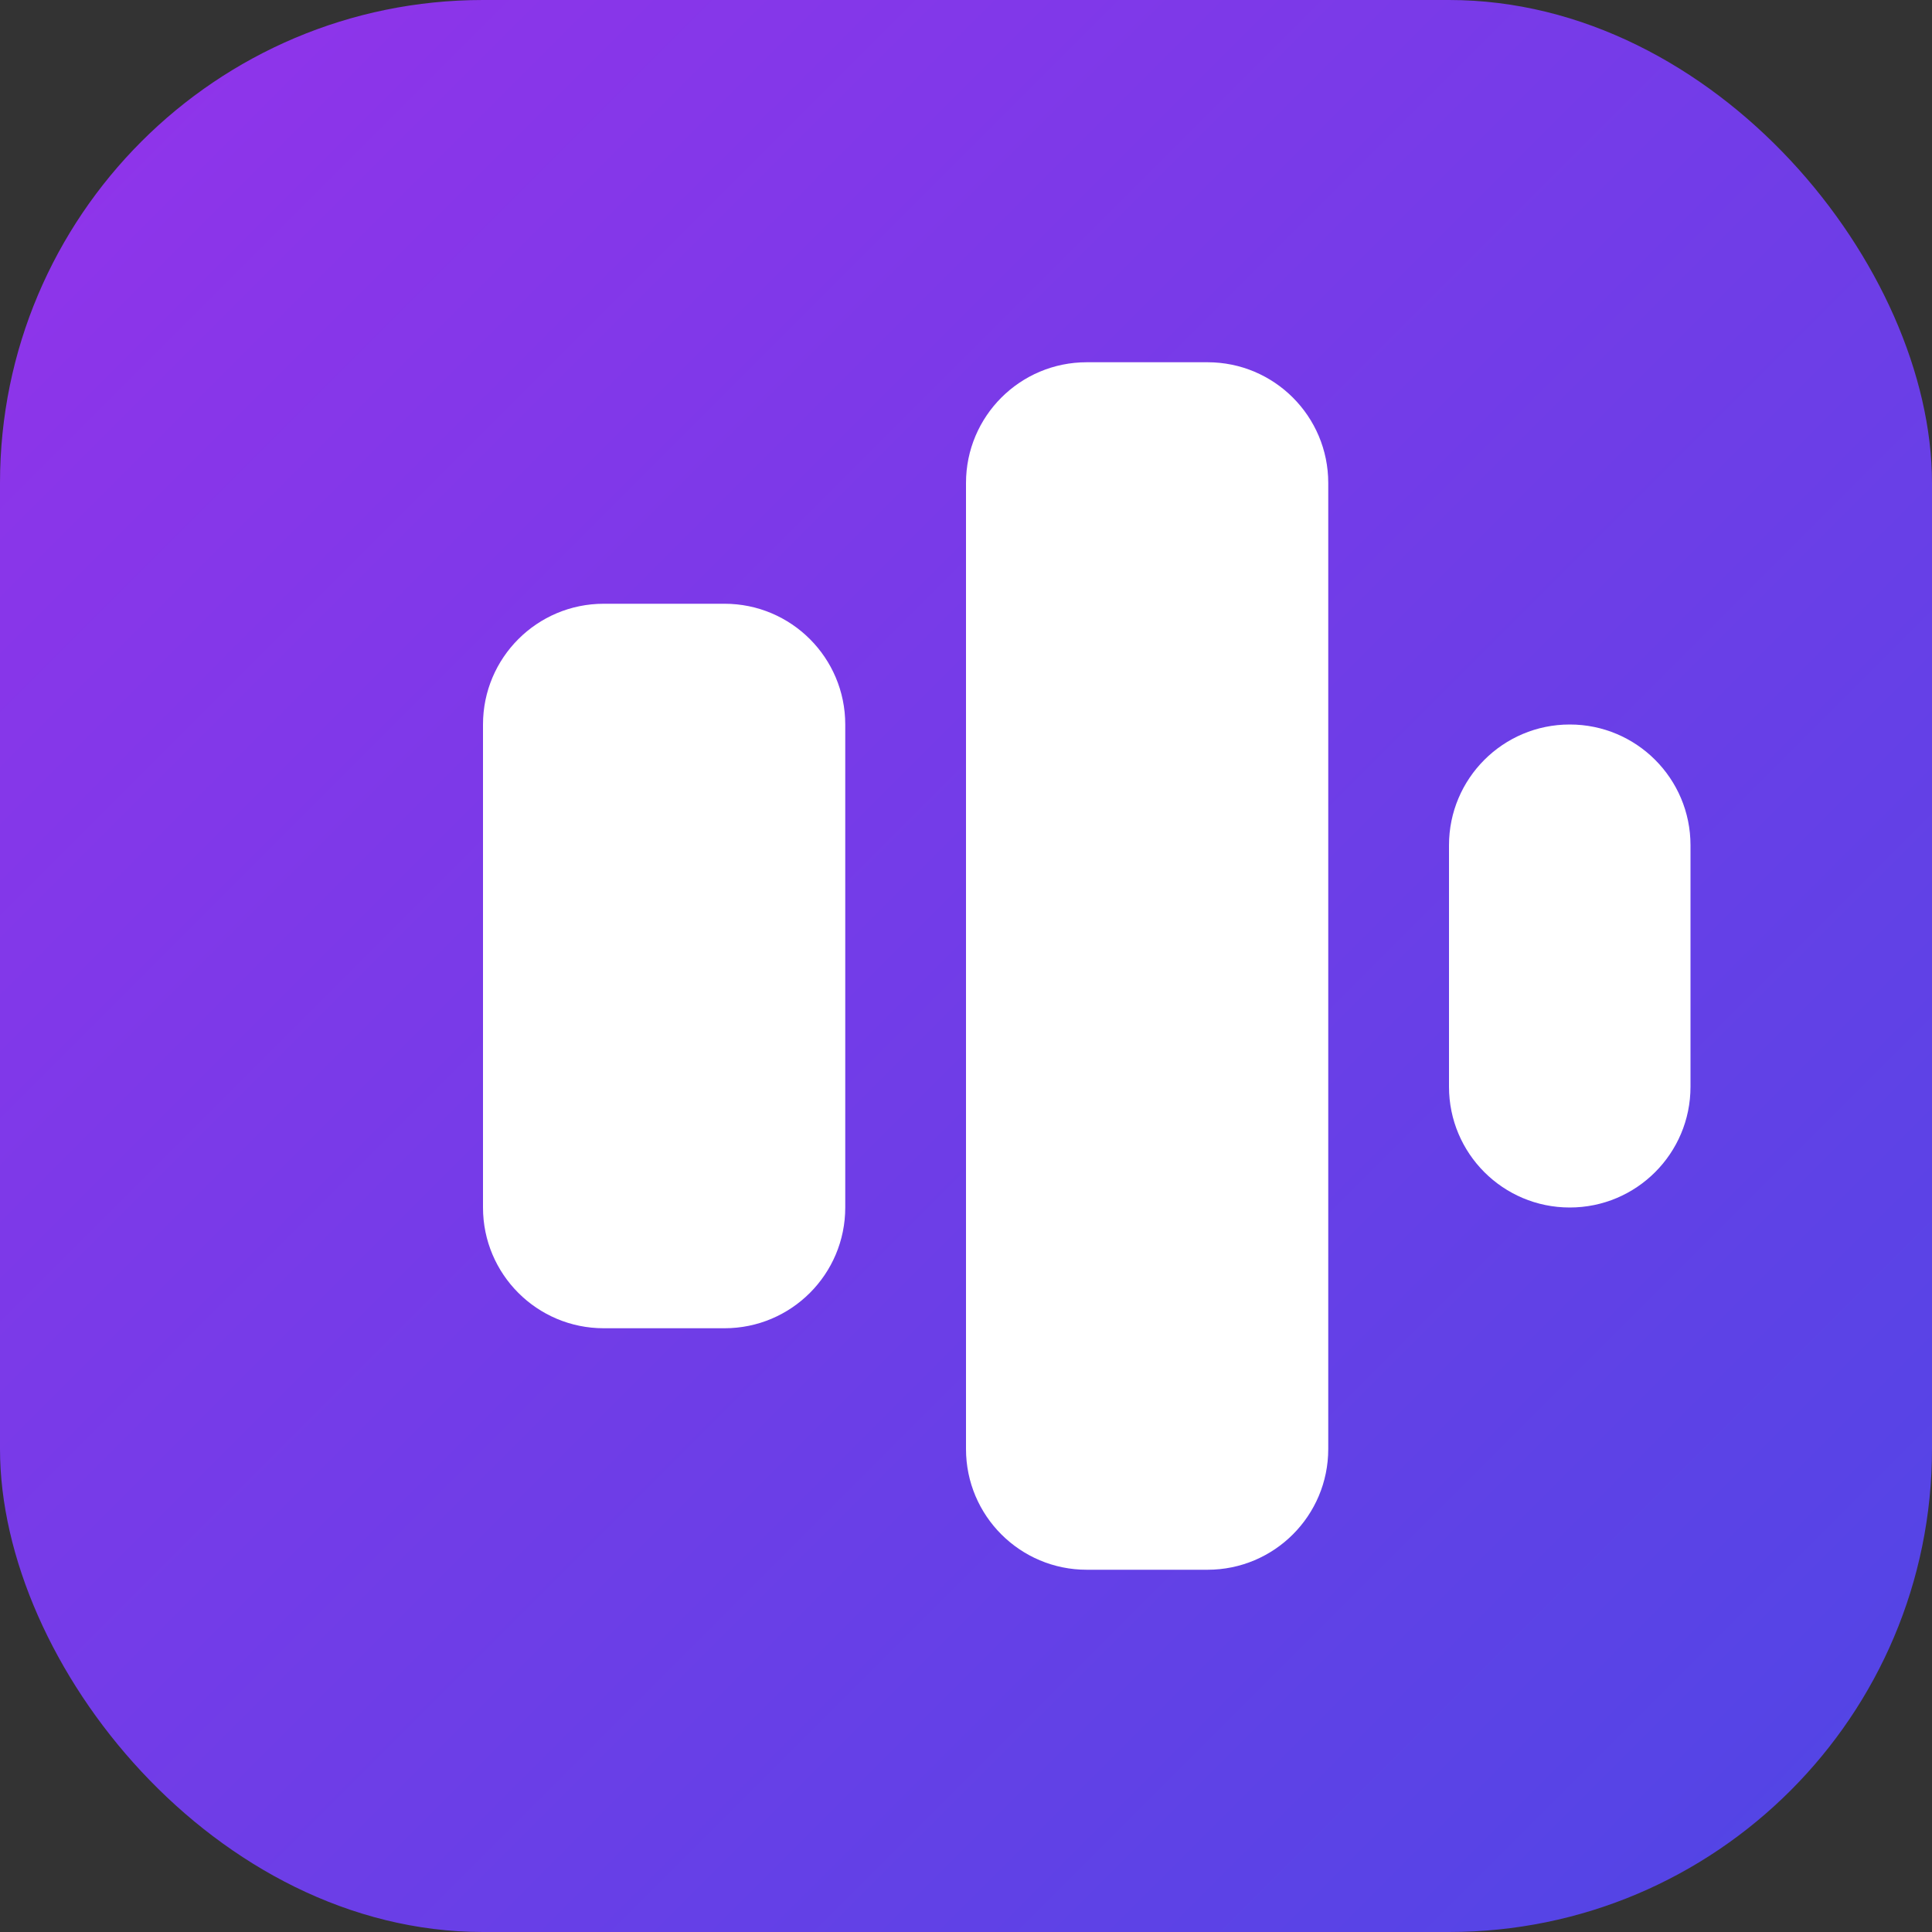
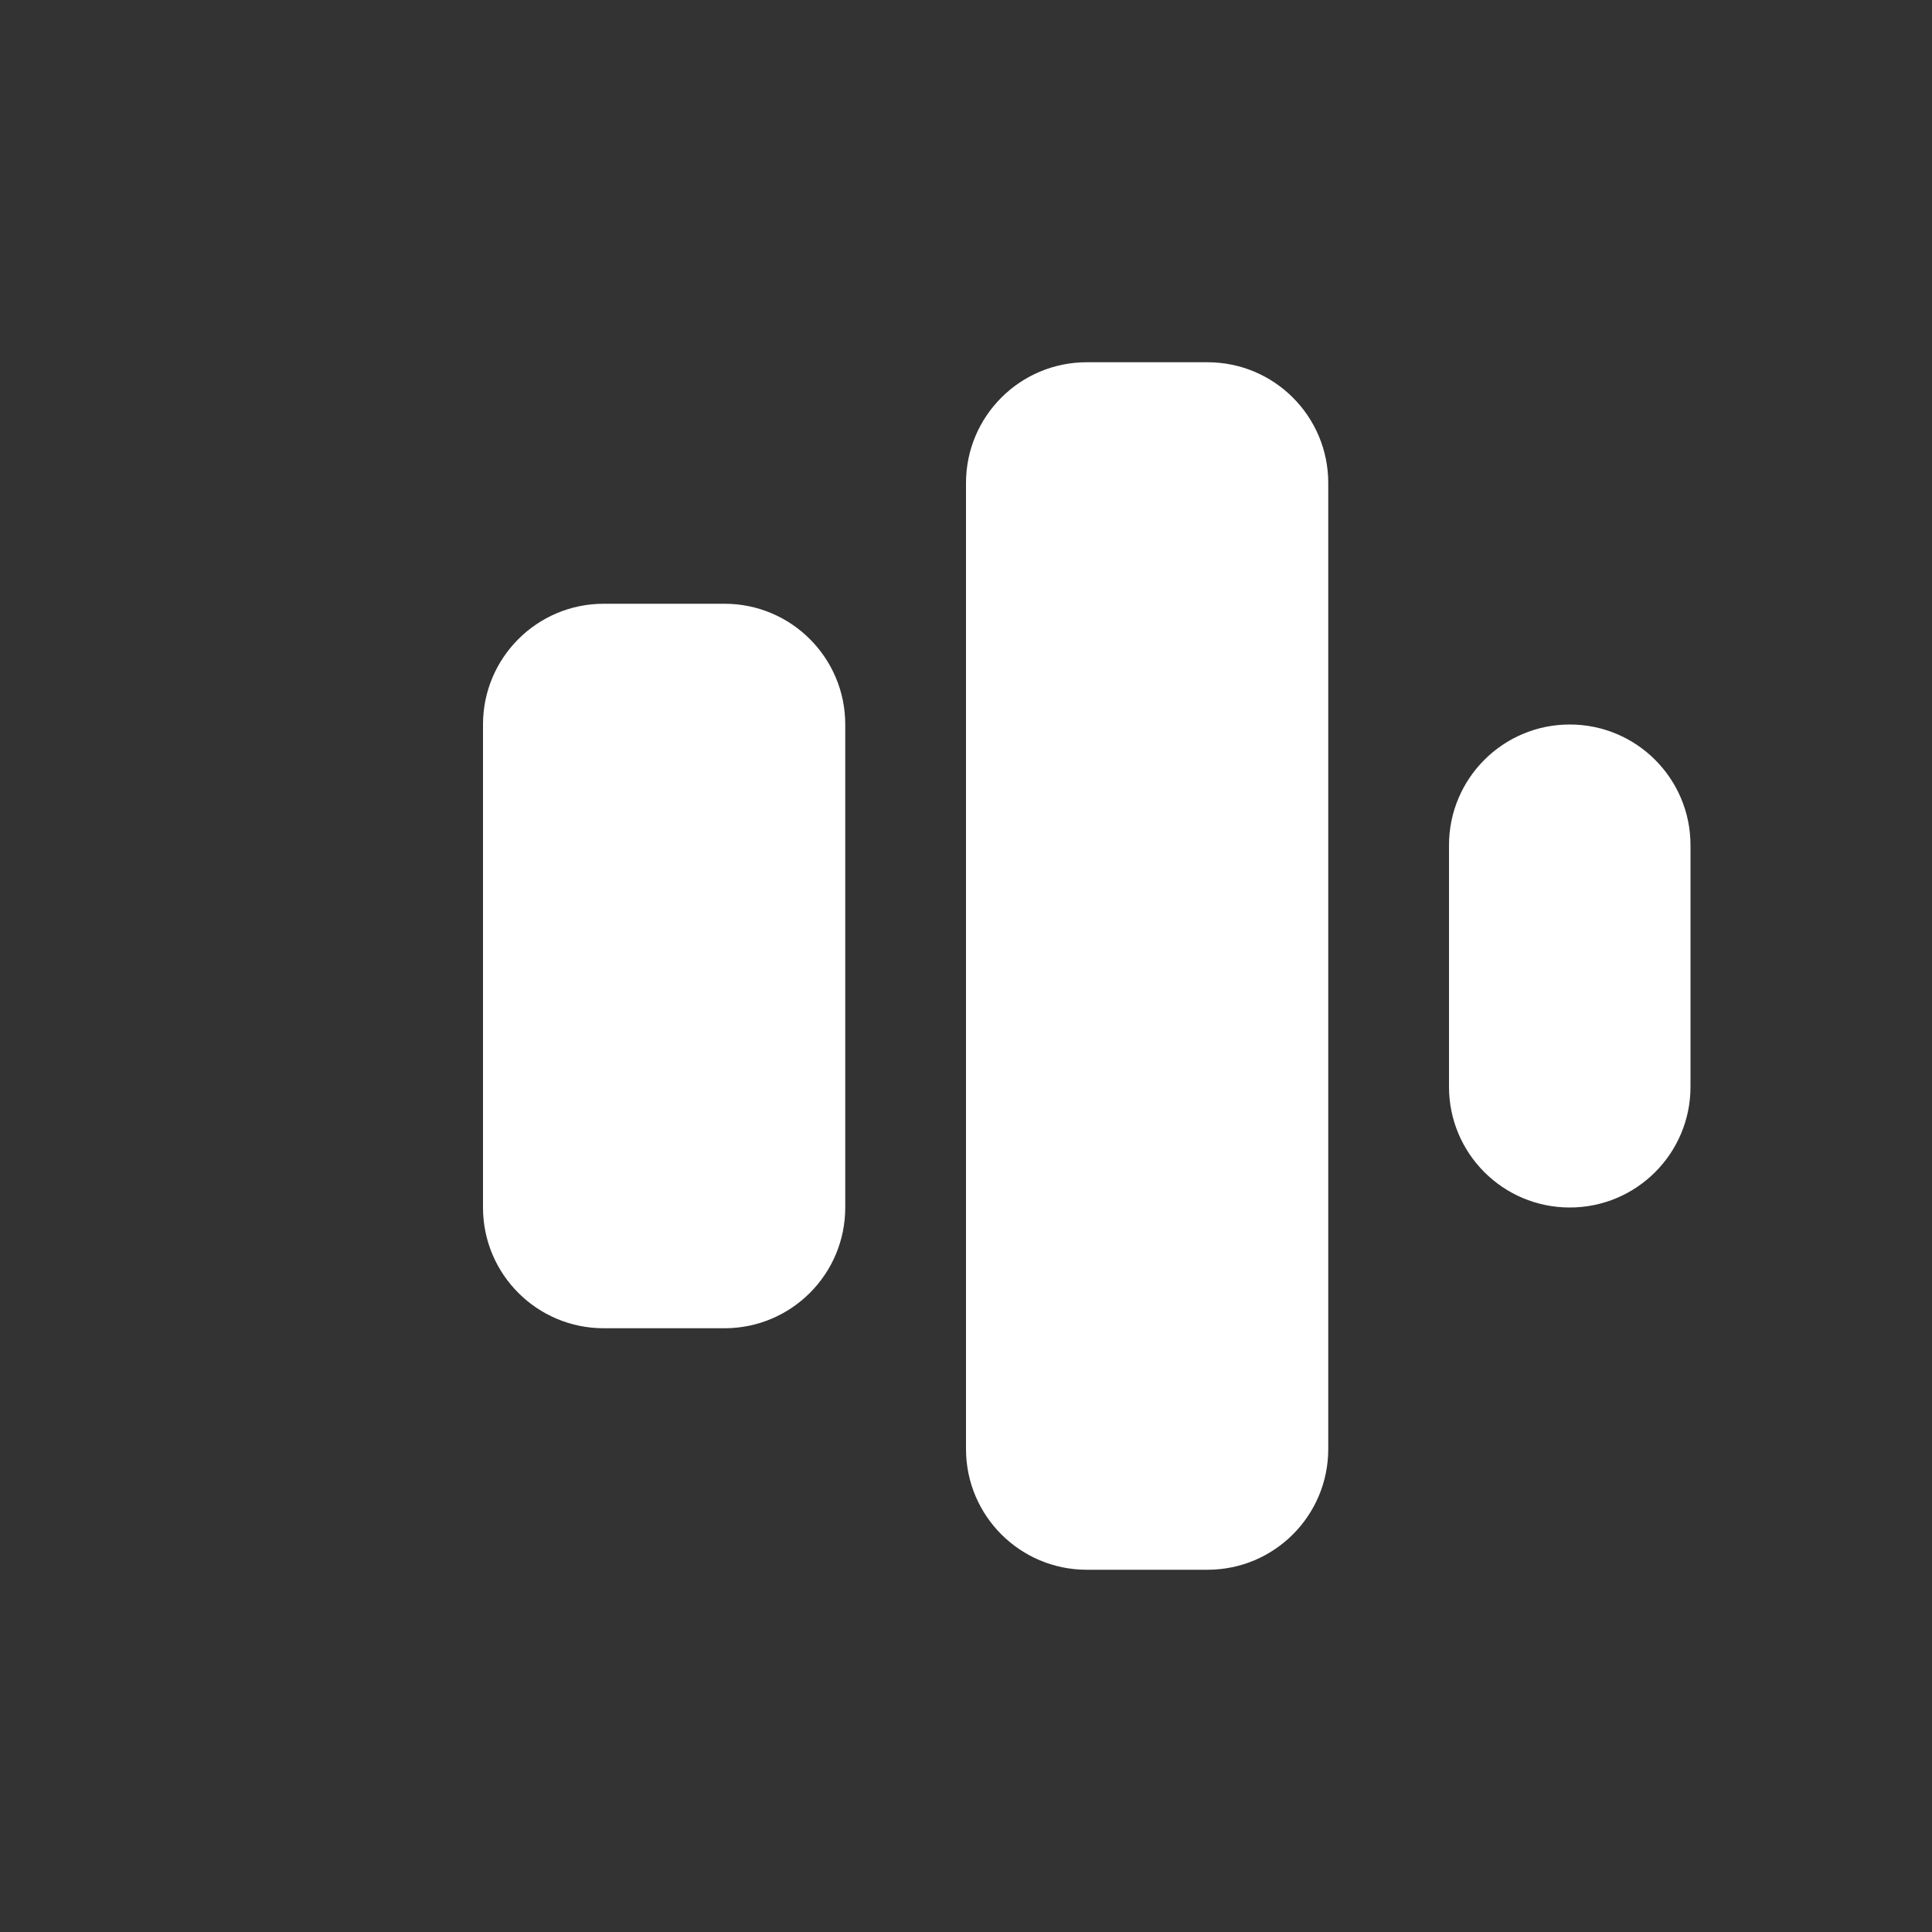
<svg xmlns="http://www.w3.org/2000/svg" width="32" height="32" viewBox="0 0 32 32" fill="none">
  <rect x="0" y="0" width="32" height="32" fill="#333333" stroke="none" />
-   <rect width="32" height="32" rx="8" fill="url(#gradient)" />
  <path d="M8 12C8 10.895 8.895 10 10 10H12C13.105 10 14 10.895 14 12V20C14 21.105 13.105 22 12 22H10C8.895 22 8 21.105 8 20V12Z" fill="white" />
  <path d="M16 8C16 6.895 16.895 6 18 6H20C21.105 6 22 6.895 22 8V24C22 25.105 21.105 26 20 26H18C16.895 26 16 25.105 16 24V8Z" fill="white" />
  <path d="M24 14C24 12.895 24.895 12 26 12C27.105 12 28 12.895 28 14V18C28 19.105 27.105 20 26 20C24.895 20 24 19.105 24 18V14Z" fill="white" />
  <defs>
    <linearGradient id="gradient" x1="0" y1="0" x2="32" y2="32" gradientUnits="userSpaceOnUse">
      <stop stop-color="#9333EA" />
      <stop offset="1" stop-color="#4F46E5" />
    </linearGradient>
  </defs>
</svg>